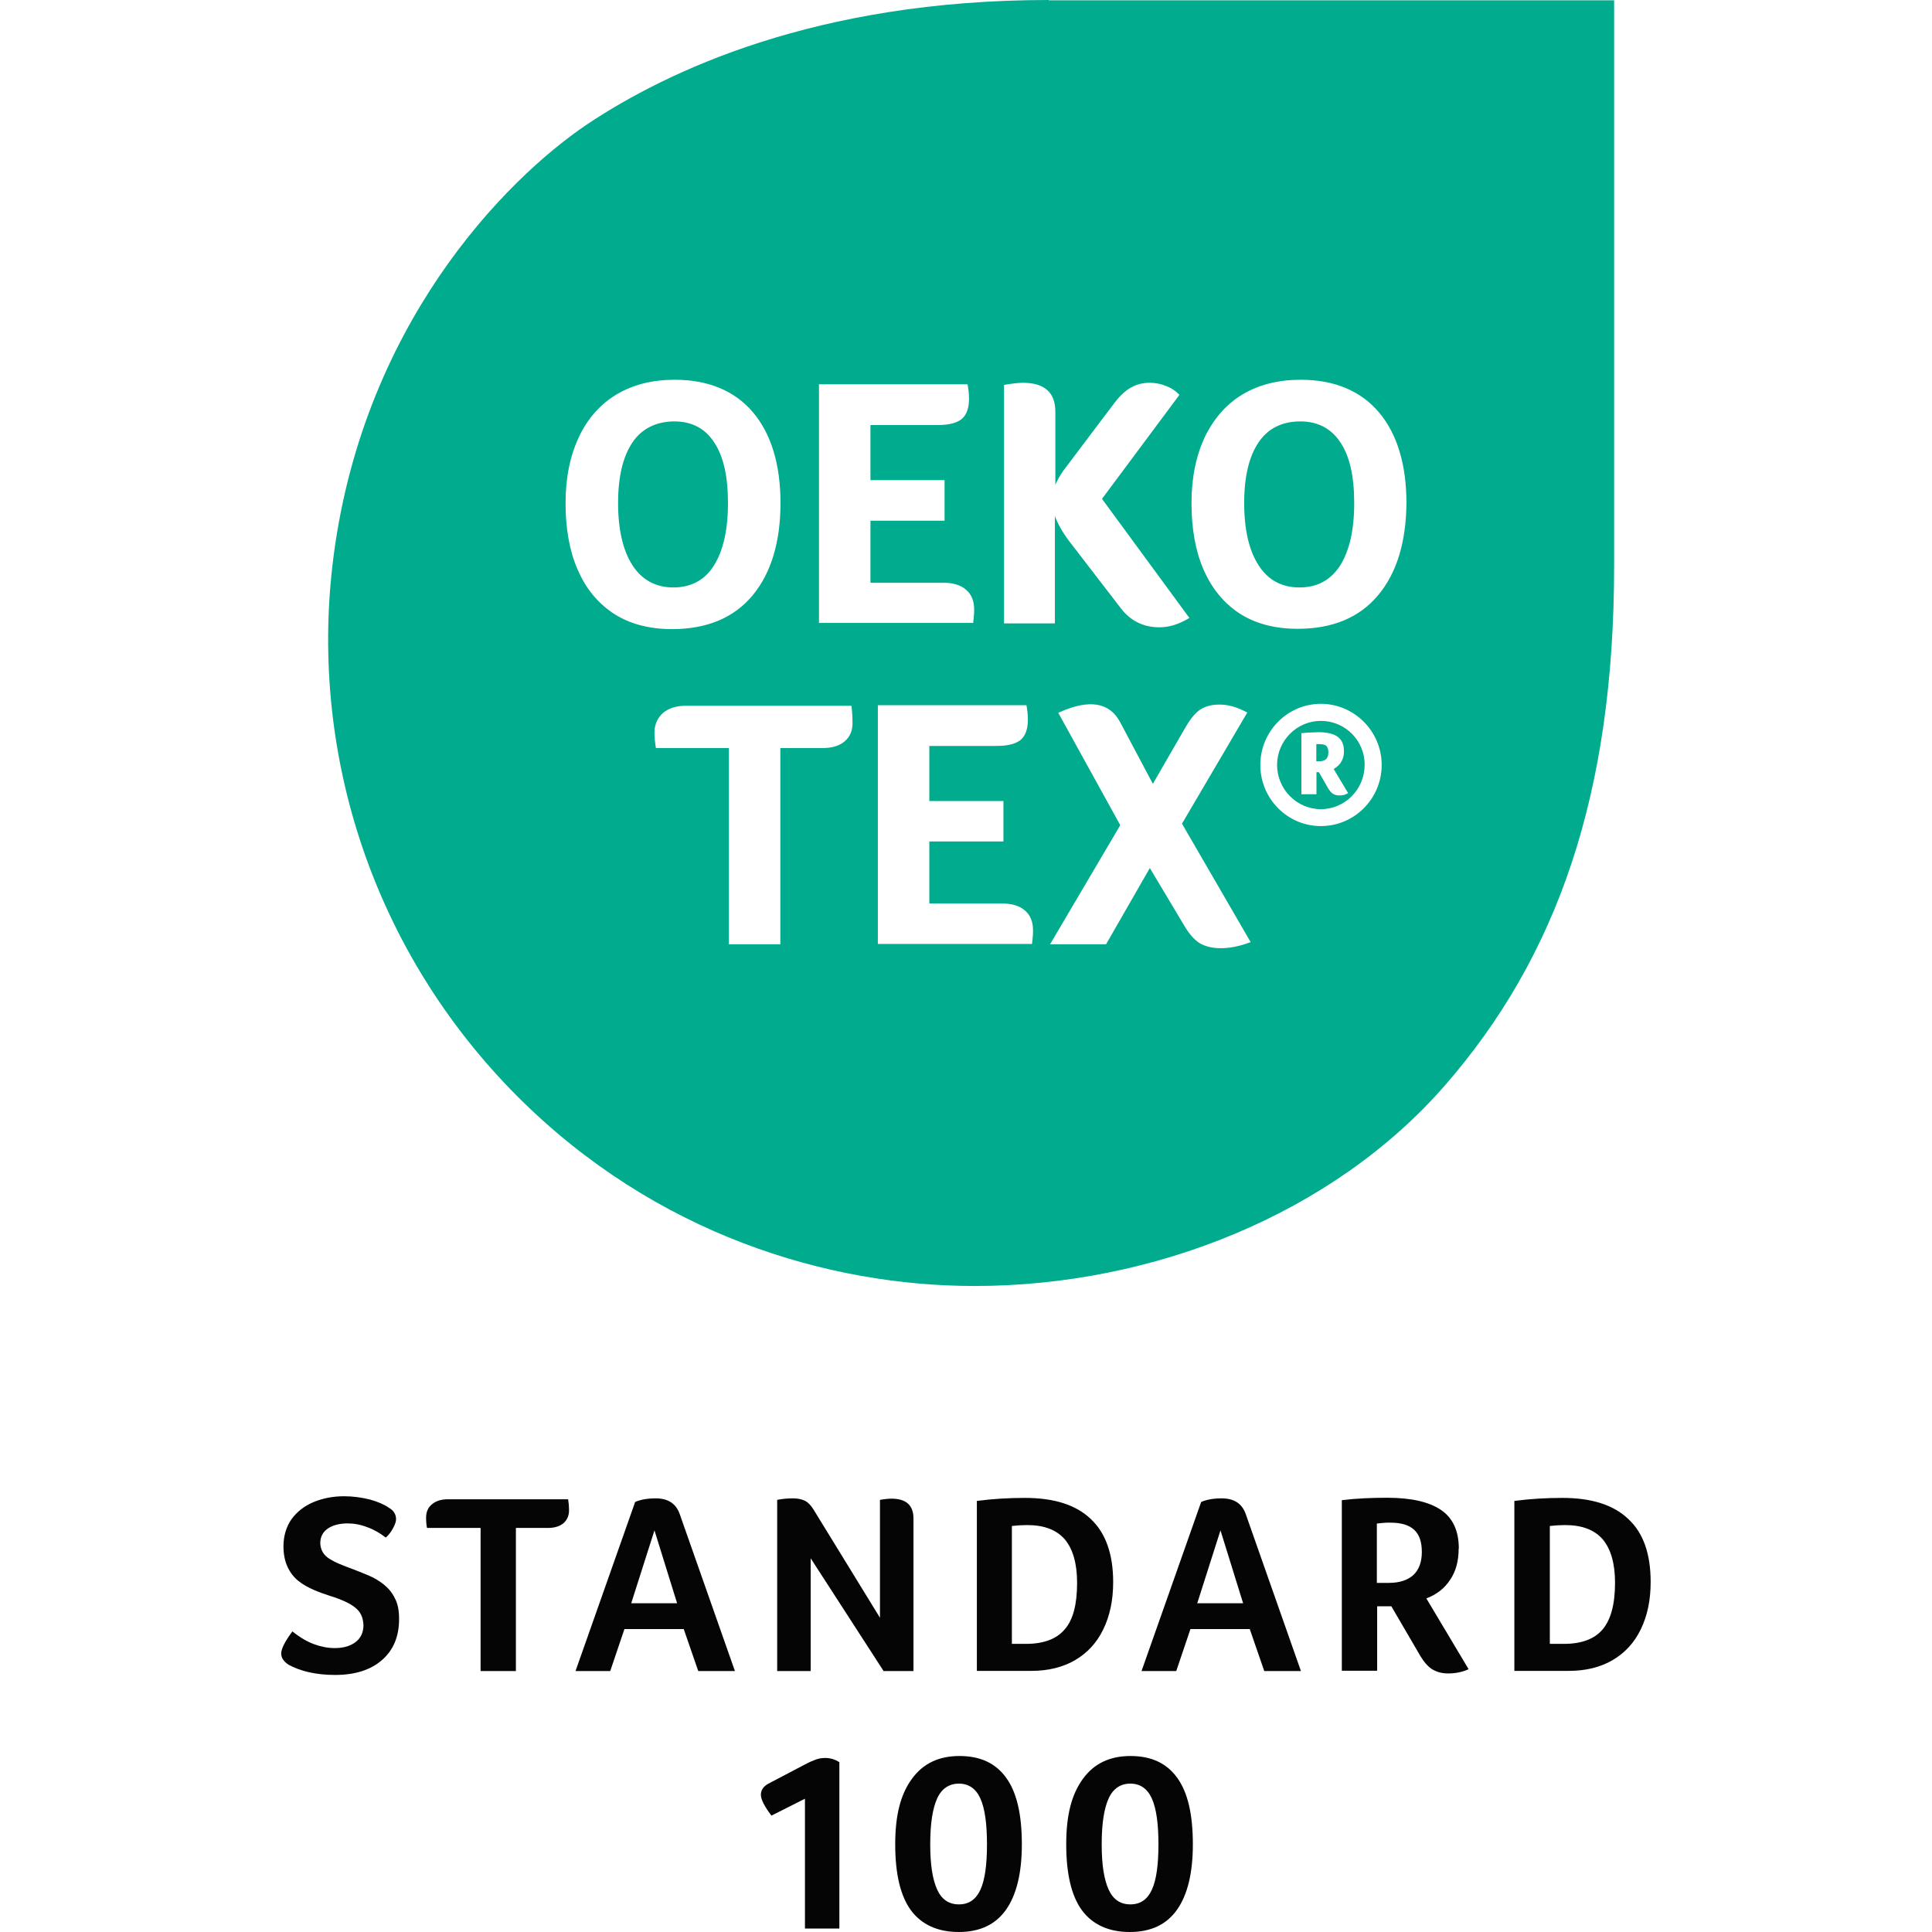
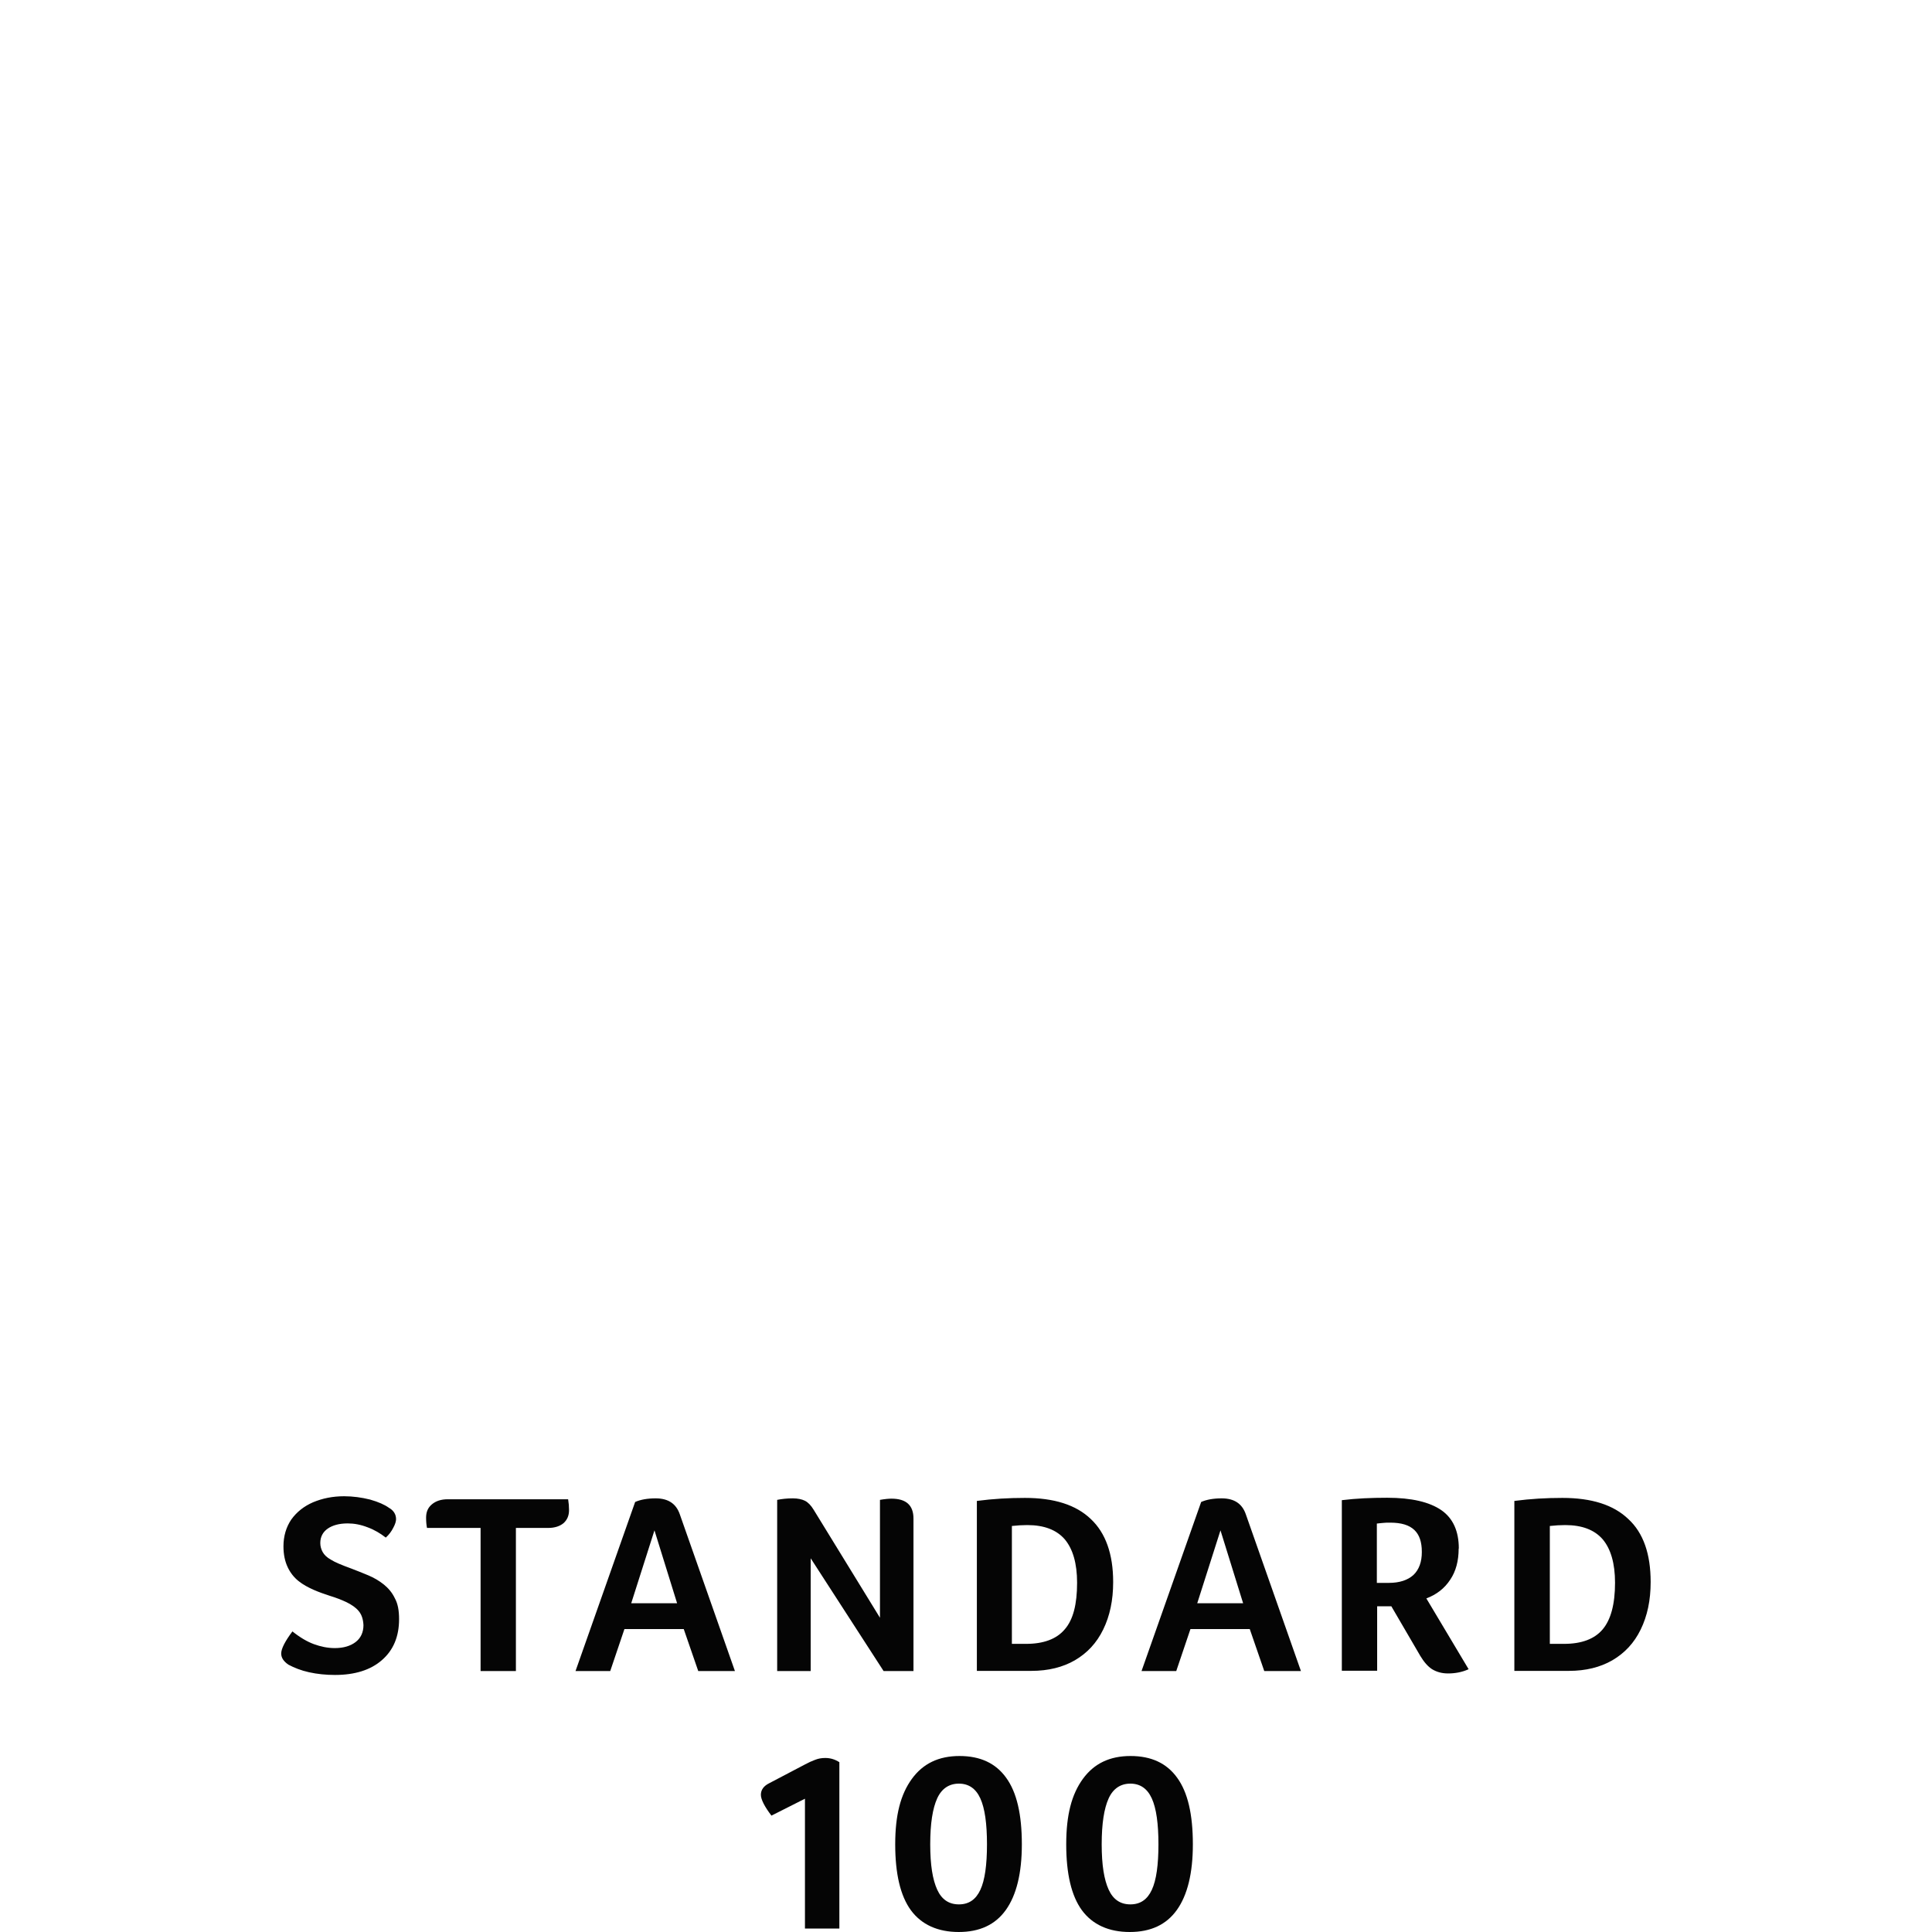
<svg xmlns="http://www.w3.org/2000/svg" viewBox="0 0 128 128" height="128" width="128" id="a">
  <defs>
    <style>.b{fill:#050505;}.c{fill:#00ac8d;}</style>
  </defs>
-   <path d="M47.29,37.48c.62-.98.94-2.36.94-4.15s-.3-3.1-.92-4.03c-.6-.92-1.48-1.38-2.64-1.38s-2.14.46-2.76,1.38c-.64.94-.96,2.28-.96,4.03s.32,3.15.96,4.13c.62.96,1.54,1.46,2.7,1.46s2.08-.48,2.68-1.44M87.51,47.76c-1.6,0-2.9,1.32-2.9,2.92s1.3,2.93,2.9,2.93,2.9-1.32,2.9-2.93c.02-1.6-1.28-2.92-2.9-2.92M89.22,52.6c-.08.04-.16.06-.24.08-.08.02-.16.02-.26.02-.16,0-.3-.04-.42-.12-.1-.06-.2-.18-.3-.34l-.62-1.08h-.16v1.46h-1v-4.05h.08c.18-.02.36-.04.54-.04s.34-.02.5-.02c.58,0,1,.1,1.28.3.28.2.42.52.42.94,0,.18-.02.32-.06.46-.04.12-.1.24-.18.36-.08.1-.16.18-.26.26-.06.04-.12.08-.18.12l.96,1.6-.1.04ZM86.15,27.92c-1.2,0-2.14.46-2.76,1.38-.64.94-.96,2.28-.96,4.03s.32,3.15.96,4.13c.62.96,1.52,1.46,2.7,1.46s2.06-.48,2.69-1.44c.62-.98.94-2.36.94-4.15s-.3-3.1-.92-4.03c-.62-.92-1.5-1.38-2.64-1.38M69.48,0c-15.45,0-25.32,4.73-30.57,8.23-5.43,3.65-15.06,13.4-16.89,29.27-1.44,12.52,2.68,25.54,12.28,35.16,9.14,9.13,20.55,12.54,30.27,12.54,11.84,0,23.76-4.79,31.17-13.3,7.41-8.51,11.2-19.23,11.2-34.42V.02h-37.46v-.02ZM66.56,25.5l.08-.02c.5-.08.88-.12,1.12-.12,1.44,0,2.16.64,2.16,1.92v4.85c.02-.06.04-.12.08-.18.14-.32.38-.7.7-1.1l3.16-4.19c.34-.44.7-.78,1.06-.98.36-.2.76-.32,1.22-.32.38,0,.74.06,1.08.2.34.12.62.3.86.54l.06.06-5.13,6.89,5.79,7.89-.1.06c-.62.36-1.24.56-1.88.56-1.06,0-1.92-.42-2.56-1.26l-3.41-4.43c-.44-.58-.76-1.14-.96-1.68v7.11h-3.37v-15.8h.02ZM54.26,25.46h9.84l.02.08c.04.24.08.54.08.88,0,.62-.16,1.06-.48,1.34-.32.26-.84.4-1.58.4h-4.47v3.65h4.91v2.69h-4.91v4.11h4.85c.64,0,1.14.16,1.48.46.36.3.54.74.54,1.3,0,.18,0,.32-.02.44,0,.12-.02.24-.04.38v.08h-10.22v-15.81ZM38.27,37.74c-.54-1.24-.8-2.72-.8-4.41s.3-3.12.88-4.37c.58-1.24,1.44-2.2,2.52-2.84,1.08-.64,2.36-.96,3.83-.96,2.22,0,3.97.72,5.19,2.16,1.2,1.42,1.82,3.45,1.82,6.01s-.62,4.65-1.86,6.13c-1.24,1.48-3.02,2.22-5.33,2.22-1.5,0-2.8-.34-3.85-1.02-1.06-.7-1.86-1.66-2.4-2.93M55.98,49.1c-.34.3-.84.46-1.46.46h-2.82v13h-3.41v-13h-4.83l-.02-.08c-.04-.28-.08-.6-.08-.94,0-.54.2-.98.56-1.3.38-.32.88-.48,1.5-.48h10.98l.02.08c.04.32.06.66.06,1.02.02.52-.16.94-.5,1.24M68.42,62.08c0,.12-.02.24-.04.38v.08h-10.22v-15.82h9.84l.02.08c.04.24.08.54.08.88,0,.62-.16,1.06-.48,1.34-.32.26-.84.4-1.58.4h-4.47v3.65h4.91v2.68h-4.91v4.11h4.85c.64,0,1.14.16,1.48.46.36.3.54.74.54,1.3,0,.2,0,.34-.02.46M82.74,62.46c-.66.24-1.28.36-1.86.36s-1.02-.12-1.38-.32c-.36-.22-.7-.6-1.02-1.14l-2.3-3.85-2.9,5.05h-3.71l4.65-7.89-4.11-7.45.1-.04c1.98-.88,3.32-.64,4.01.68l2.16,4.07,2.2-3.81c.32-.54.64-.92.96-1.12.34-.22.76-.32,1.26-.32.56,0,1.14.16,1.74.48l.1.04-4.33,7.37,4.55,7.85-.12.04ZM87.51,54.73c-2.22,0-4.01-1.82-4.01-4.05s1.8-4.05,4.01-4.05,4.03,1.82,4.03,4.05-1.8,4.05-4.03,4.05M91.3,39.44c-1.24,1.48-3.02,2.22-5.33,2.22-1.5,0-2.8-.34-3.85-1.02-1.04-.68-1.84-1.66-2.38-2.9-.54-1.24-.8-2.72-.8-4.41s.3-3.12.88-4.37c.6-1.24,1.44-2.2,2.52-2.84,1.08-.64,2.36-.96,3.83-.96,2.22,0,3.97.72,5.19,2.16,1.2,1.42,1.82,3.45,1.82,6.01-.02,2.58-.64,4.63-1.88,6.11M87.41,49.3h-.2v1.14h.16c.2,0,.36-.04.48-.14.1-.1.16-.24.16-.46,0-.2-.06-.36-.16-.44-.08-.06-.22-.1-.44-.1" class="c" />
  <path d="M79.03,122.19c0,1.92-.36,3.37-1.06,4.35-.7.98-1.74,1.46-3.12,1.46s-2.46-.48-3.17-1.44c-.7-.96-1.04-2.42-1.04-4.37s.36-3.31,1.1-4.33c.74-1.02,1.78-1.52,3.16-1.52s2.4.48,3.09,1.44c.7.96,1.04,2.42,1.04,4.41M76.75,122.19c0-1.36-.14-2.38-.44-3.04-.3-.66-.78-.98-1.42-.98s-1.14.32-1.44.98c-.3.66-.46,1.66-.46,3.04s.16,2.34.46,3c.3.66.78.98,1.44.98s1.12-.32,1.42-.96c.3-.64.44-1.66.44-3.02M67.7,122.19c0,1.92-.36,3.37-1.06,4.35-.7.98-1.74,1.46-3.12,1.46s-2.46-.48-3.17-1.44c-.7-.96-1.04-2.42-1.04-4.37s.36-3.31,1.1-4.33c.74-1.02,1.78-1.52,3.16-1.52s2.4.48,3.09,1.44c.7.96,1.04,2.42,1.04,4.41M65.39,122.19c0-1.36-.14-2.38-.44-3.04-.3-.66-.78-.98-1.42-.98s-1.14.32-1.44.98c-.3.66-.46,1.66-.46,3.04s.16,2.34.46,3c.3.66.78.98,1.44.98s1.12-.32,1.42-.96.44-1.66.44-3.02M53.33,127.74v-8.57l-2.22,1.12c-.46-.6-.7-1.08-.7-1.38,0-.32.18-.58.54-.76l2.4-1.26c.22-.12.44-.22.66-.3.2-.08.42-.12.66-.12.36,0,.66.1.94.28v11.02h-2.28v-.02ZM109.36,104.82c0,1.2-.22,2.24-.66,3.14-.44.9-1.06,1.56-1.88,2.04-.8.46-1.76.7-2.88.7h-3.61v-11.26c1.06-.14,2.12-.2,3.18-.2,1.94,0,3.39.46,4.37,1.4,1,.92,1.48,2.32,1.48,4.17M107,104.86c0-1.28-.28-2.24-.82-2.88-.54-.62-1.36-.94-2.48-.94-.32,0-.66.02-1.02.06v7.81h.94c1.16,0,2.02-.32,2.56-.96.54-.64.82-1.66.82-3.09M96.64,102.6c0,.8-.18,1.5-.56,2.06-.38.58-.9.98-1.58,1.24l2.8,4.69c-.44.2-.9.28-1.36.28-.42,0-.76-.1-1.06-.28-.28-.18-.54-.48-.78-.88l-1.92-3.29h-.94v4.27h-2.34v-11.3c.98-.12,1.98-.16,3-.16,1.62,0,2.8.28,3.59.82.78.54,1.16,1.4,1.16,2.54M94.2,102.82c0-.66-.16-1.14-.5-1.46-.34-.32-.86-.48-1.58-.48-.2,0-.38,0-.52.02-.14.02-.28.02-.38.04v3.93h.8c.7,0,1.24-.18,1.62-.52.38-.36.56-.88.56-1.52M83.76,110.71l-.96-2.78h-3.93l-.94,2.78h-2.3l3.95-11.2c.36-.16.82-.24,1.36-.24.84,0,1.36.36,1.6,1.06l3.65,10.38h-2.42ZM80.86,101.39l-1.54,4.83h3.04l-1.5-4.83ZM73.75,104.82c0,1.2-.22,2.24-.66,3.14-.44.9-1.06,1.56-1.88,2.04-.8.46-1.76.7-2.88.7h-3.61v-11.26c1.06-.14,2.12-.2,3.18-.2,1.94,0,3.39.46,4.37,1.4.98.92,1.48,2.32,1.48,4.17M71.36,104.86c0-1.28-.28-2.24-.82-2.88-.54-.62-1.36-.94-2.48-.94-.32,0-.66.02-1.02.06v7.81h.94c1.16,0,2.02-.32,2.56-.96.56-.64.82-1.66.82-3.09M60.5,110.71h-1.96l-4.83-7.47v7.47h-2.22v-11.34c.3-.06.64-.1,1.04-.1.32,0,.6.06.8.16.2.1.4.3.58.6l4.39,7.15v-7.81c.34-.06.6-.08.76-.08.98,0,1.46.44,1.46,1.32v10.1h-.02ZM46.26,110.71l-.96-2.78h-3.93l-.94,2.78h-2.3l3.95-11.2c.36-.16.82-.24,1.36-.24.84,0,1.36.36,1.6,1.06l3.65,10.38h-2.42ZM43.36,101.39l-1.54,4.83h3.04l-1.5-4.83ZM31.84,101.23h-3.55c-.04-.2-.06-.42-.06-.68,0-.38.12-.66.38-.88.26-.22.6-.34,1.06-.34h7.97c.04.24.06.48.06.72,0,.36-.12.64-.36.86-.24.2-.58.32-1.02.32h-2.14v9.48h-2.34v-9.48ZM19.38,108.09c.5.4.98.68,1.42.84.44.16.9.26,1.38.26.58,0,1.04-.14,1.38-.4.34-.26.52-.64.52-1.12-.02-.4-.12-.7-.32-.94-.2-.24-.48-.42-.8-.58-.34-.16-.7-.3-1.1-.42-.36-.12-.72-.24-1.08-.4-.36-.16-.7-.34-1-.58-.3-.24-.54-.54-.72-.92-.18-.38-.28-.84-.28-1.38,0-.68.18-1.28.52-1.78.36-.5.84-.88,1.44-1.14.62-.26,1.3-.4,2.06-.4.58,0,1.16.08,1.72.22.56.16.96.34,1.24.54.32.18.48.44.48.76,0,.14-.06.34-.18.56-.12.24-.28.46-.5.66-.36-.28-.76-.52-1.2-.68-.46-.18-.9-.26-1.32-.26-.56,0-1,.12-1.32.34-.32.22-.5.54-.5.96,0,.22.06.42.16.6.1.18.28.36.54.5.24.16.72.36,1.38.6.36.14.72.28,1.1.44.38.16.72.36,1.02.6.3.24.56.54.74.92.2.36.28.82.28,1.38,0,1.16-.38,2.06-1.14,2.72-.76.66-1.8.98-3.11.98-.6,0-1.18-.06-1.72-.18-.54-.12-.98-.3-1.36-.5-.32-.22-.48-.46-.48-.74,0-.32.26-.82.74-1.46" class="b" />
</svg>